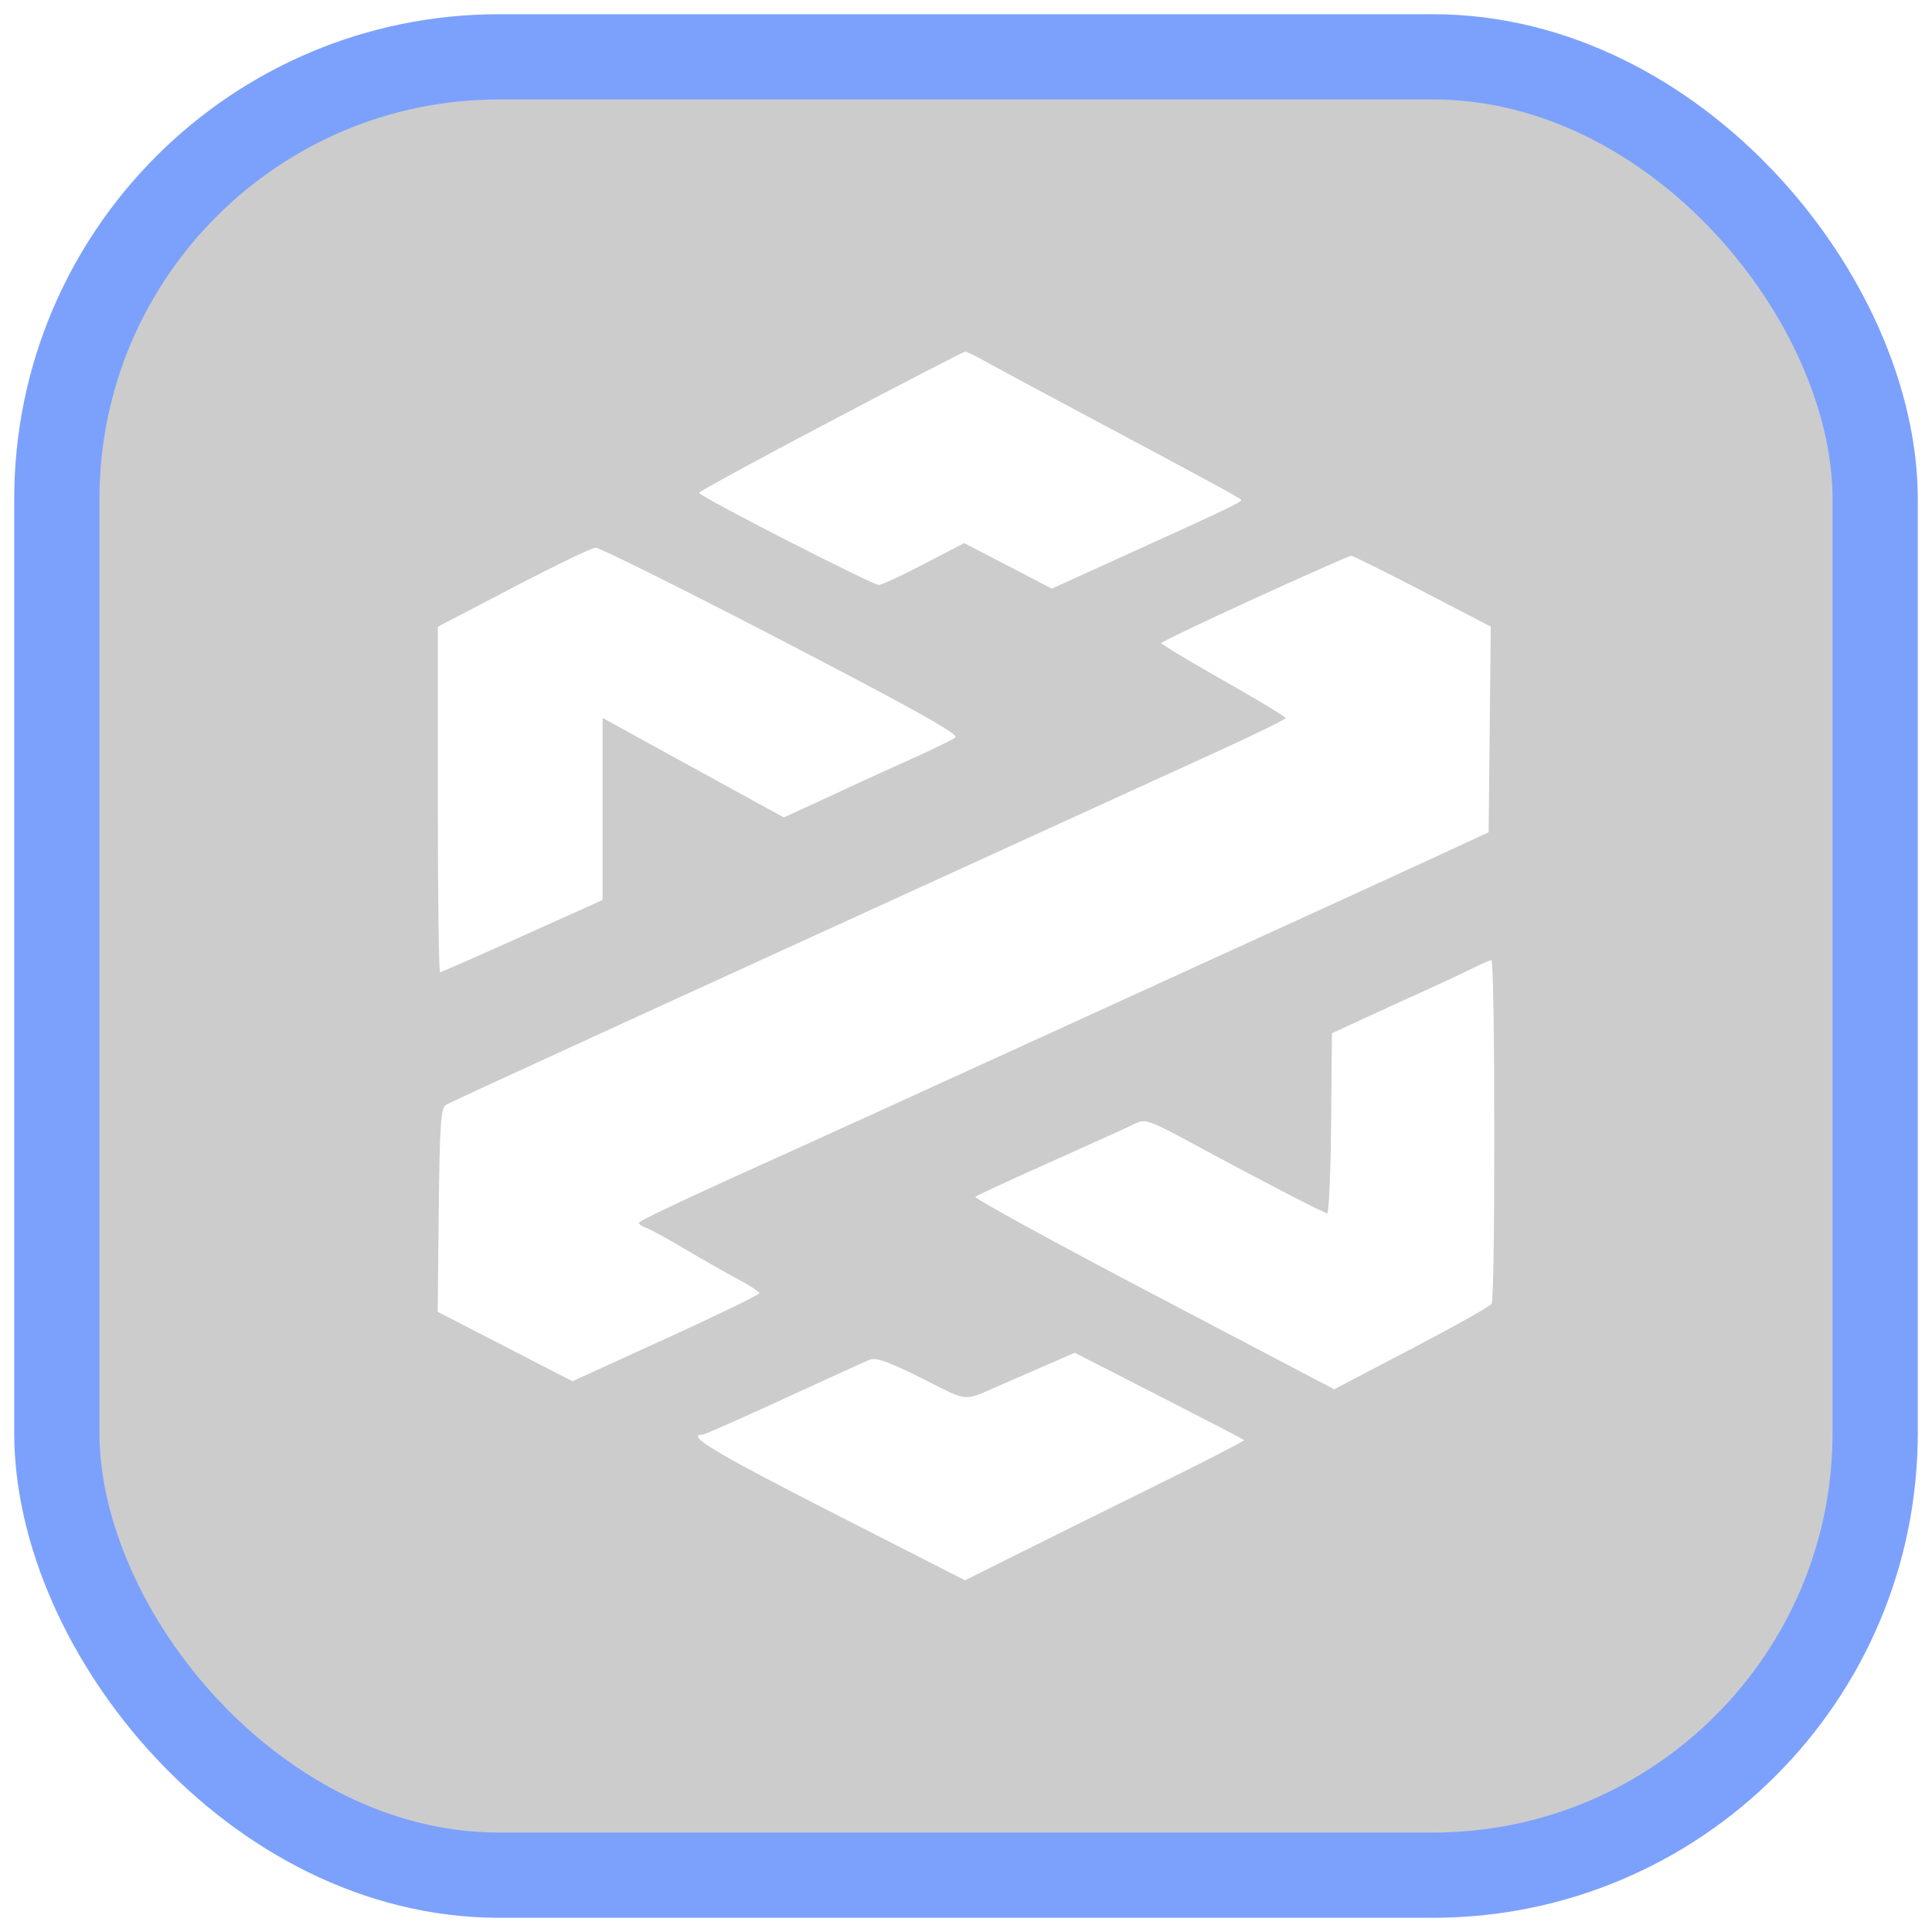
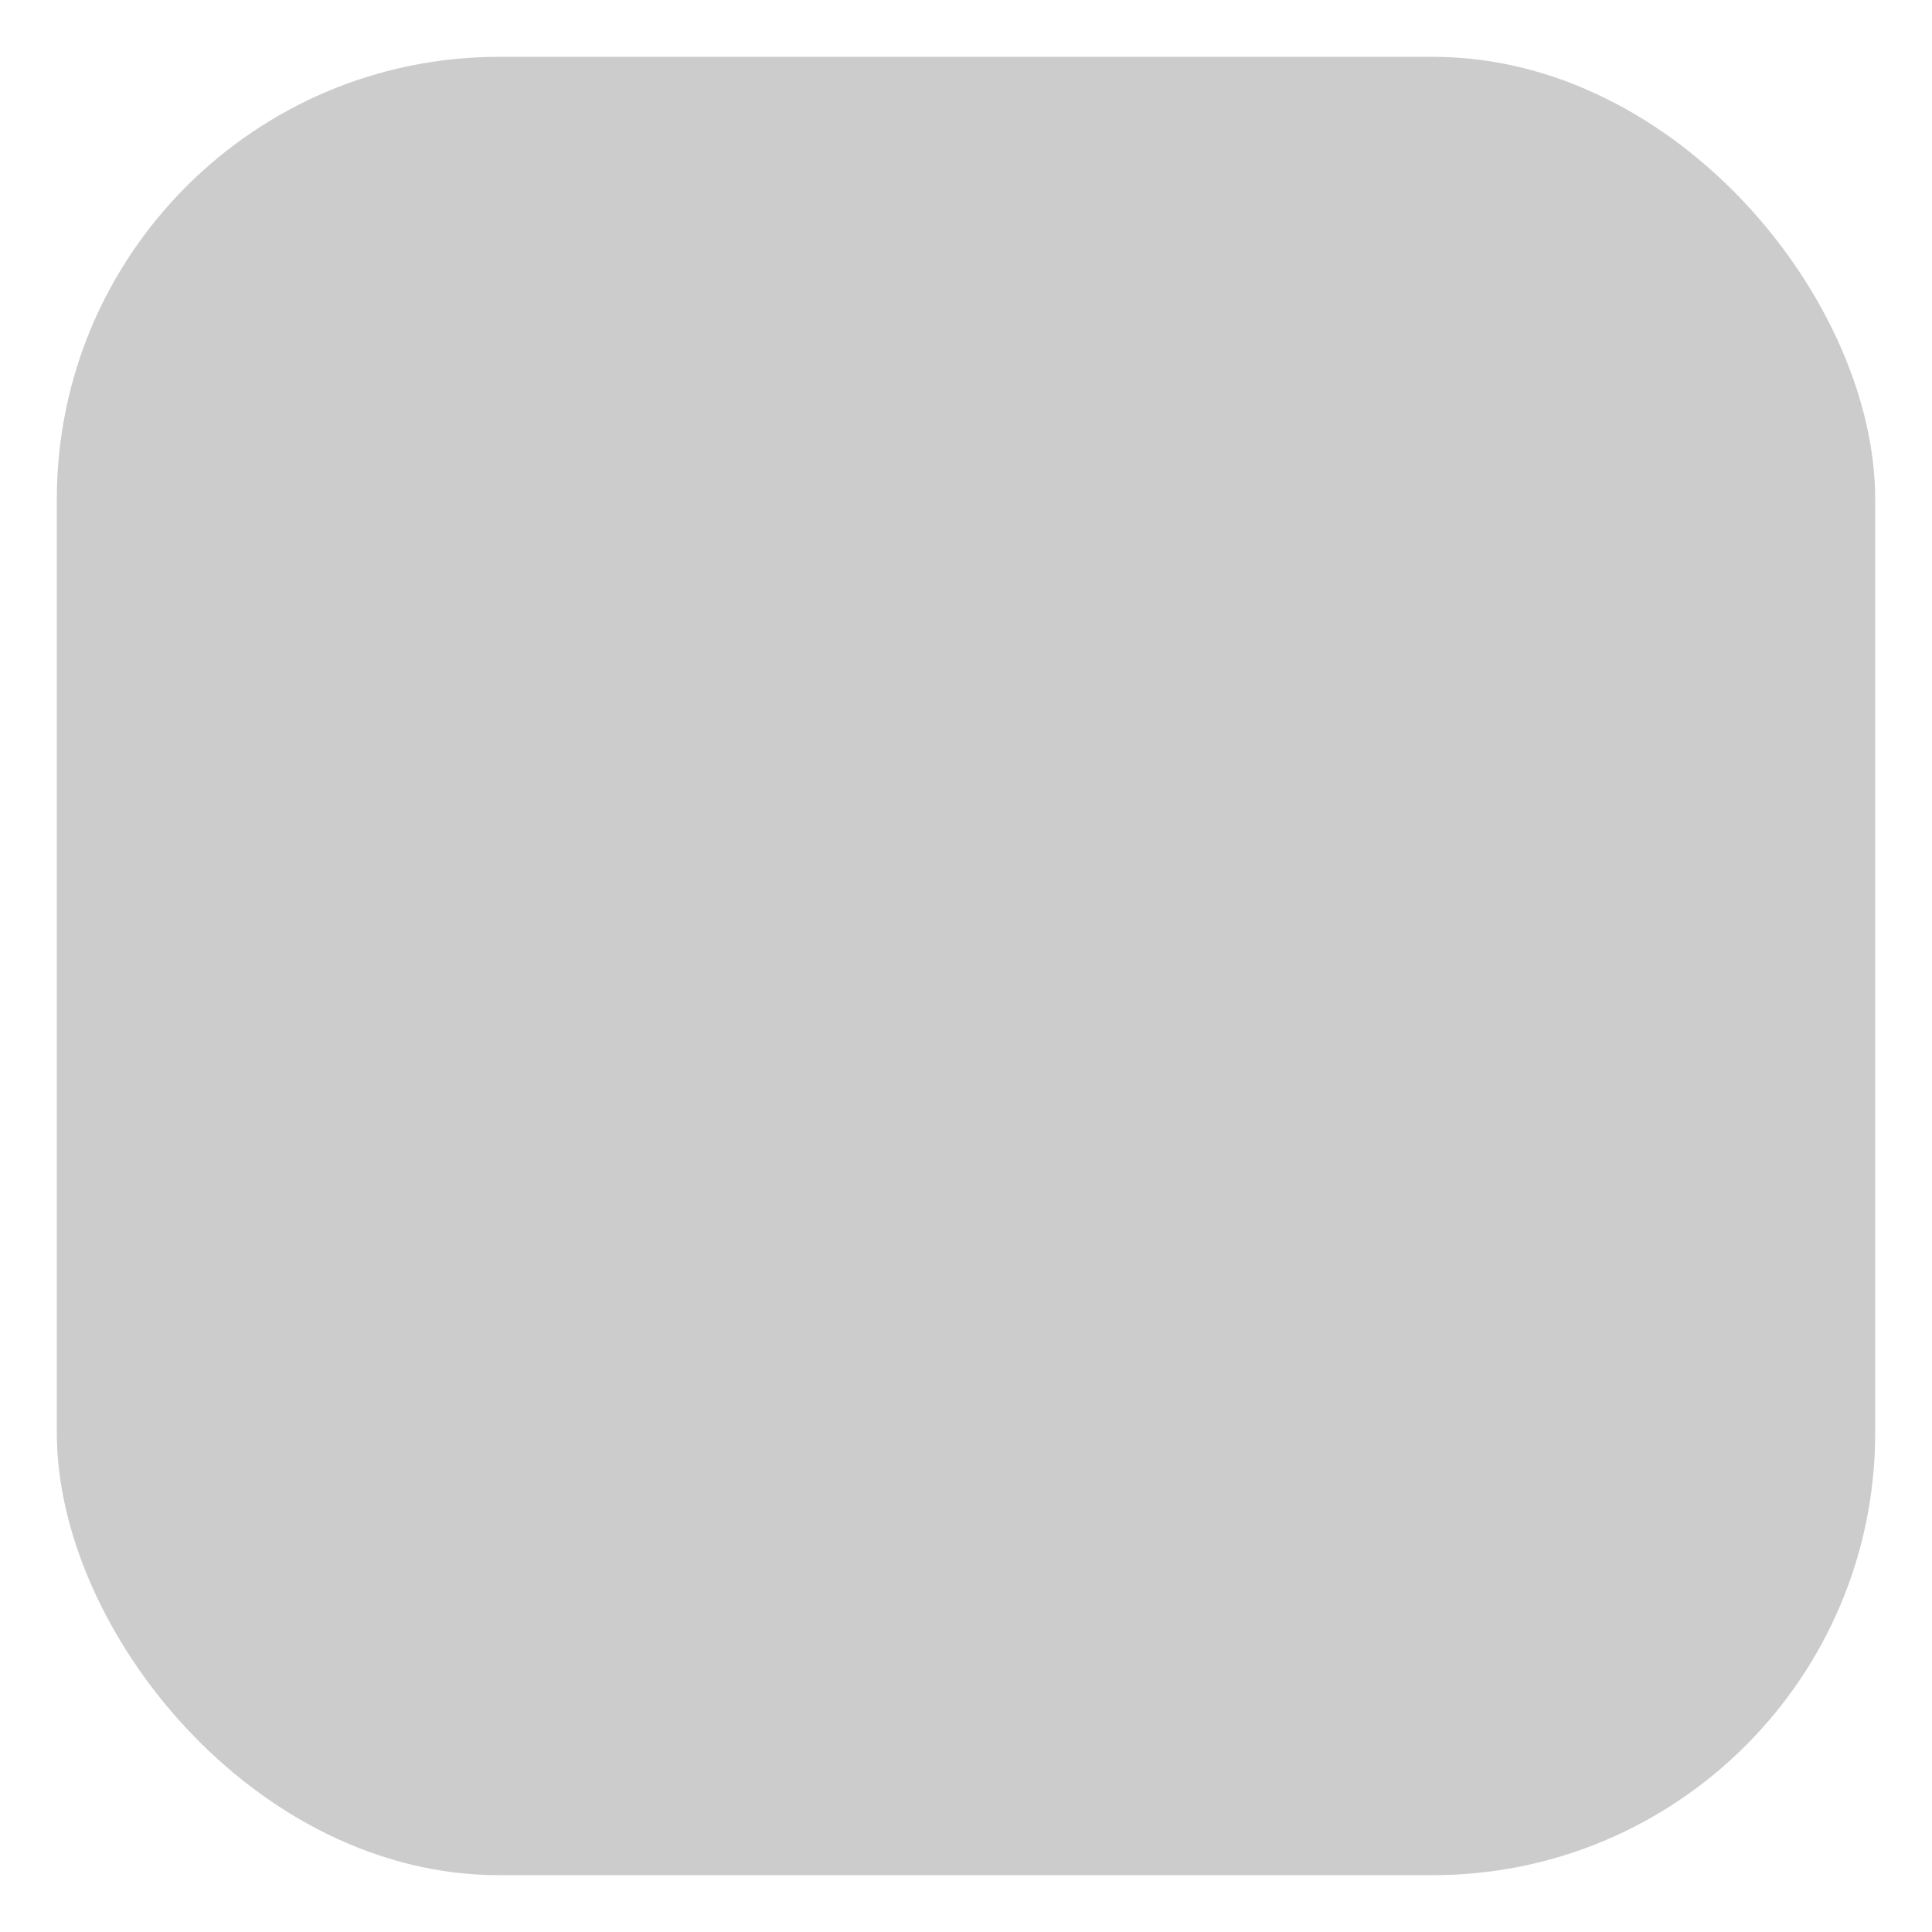
<svg xmlns="http://www.w3.org/2000/svg" width="68" height="68" viewBox="0 0 68 68" fill="none">
  <g filter="url(#filter0_b_1_44)">
    <rect x="2" y="2" width="64" height="64" rx="15.568" fill="black" fill-opacity="0.2" />
-     <rect x="2" y="2" width="64" height="64" rx="15.568" stroke="#7CA1FD" stroke-width="3" />
-     <path fill-rule="evenodd" clip-rule="evenodd" d="M29.235 14.824C26.688 16.166 24.604 17.301 24.604 17.347C24.605 17.466 30.718 20.597 30.935 20.589C31.034 20.586 31.75 20.253 32.526 19.849L33.938 19.115L37.021 20.718L39.546 19.57C43.35 17.842 43.745 17.652 43.683 17.589C43.601 17.504 42.236 16.763 38.534 14.792C36.745 13.839 35.009 12.905 34.675 12.716C34.342 12.527 34.024 12.376 33.968 12.378C33.913 12.381 31.783 13.482 29.235 14.824ZM18.062 20.674L15.41 22.06V28.139C15.41 31.483 15.445 34.218 15.488 34.218C15.53 34.218 16.835 33.646 18.387 32.947L21.209 31.676V25.268L22.588 26.028C23.651 26.613 24.714 27.197 25.778 27.779L27.588 28.77L28.394 28.402C28.899 28.171 29.404 27.937 29.907 27.701C30.296 27.518 31.251 27.083 32.029 26.735C32.806 26.386 33.526 26.035 33.629 25.955C33.764 25.849 32.11 24.925 27.511 22.537C24.045 20.737 21.097 19.27 20.961 19.276C20.825 19.284 19.521 19.913 18.062 20.674ZM44.161 21.063C42.355 21.888 40.876 22.596 40.874 22.636C40.873 22.676 41.857 23.268 43.062 23.951C44.267 24.634 45.252 25.229 45.252 25.274C45.252 25.319 44.186 25.841 42.883 26.435C41.58 27.029 38.287 28.533 35.564 29.778L26.442 33.947C24.147 34.996 22.079 35.942 21.845 36.049C17.158 38.195 15.87 38.79 15.693 38.892C15.515 38.995 15.475 39.593 15.443 42.593L15.405 46.172L20.148 48.615L23.436 47.114C25.245 46.289 26.725 45.571 26.725 45.518C26.725 45.465 26.391 45.245 25.982 45.028C25.574 44.812 24.731 44.332 24.108 43.963C23.486 43.593 22.866 43.254 22.729 43.209C22.593 43.164 22.484 43.086 22.486 43.034C22.488 42.983 23.936 42.288 25.703 41.489C29.136 39.937 31.763 38.74 37.403 36.161C39.925 35.008 42.447 33.856 44.969 32.704C47.187 31.692 49.764 30.511 50.697 30.078L52.395 29.292L52.47 22.054L50.065 20.805C48.742 20.119 47.611 19.559 47.552 19.561C47.493 19.562 45.967 20.239 44.161 21.063ZM51.75 34.12C51.396 34.295 50.696 34.623 50.195 34.848C49.693 35.074 48.742 35.508 48.081 35.813L46.879 36.367L46.851 39.544C46.836 41.292 46.773 42.714 46.71 42.705C46.568 42.683 44.315 41.515 42.05 40.288C40.415 39.402 40.312 39.367 39.928 39.559C39.706 39.67 38.379 40.272 36.979 40.897C35.578 41.522 34.387 42.073 34.331 42.123C34.275 42.173 37.093 43.718 40.594 45.556L46.958 48.898L49.676 47.476C51.171 46.694 52.443 45.98 52.501 45.89C52.633 45.689 52.622 33.774 52.49 33.79C52.438 33.796 52.105 33.945 51.75 34.12ZM36.696 48.105C36.224 48.31 35.753 48.515 35.281 48.721C33.858 49.343 34.137 49.364 32.444 48.512C31.316 47.944 30.83 47.769 30.619 47.854C30.461 47.918 29.099 48.537 27.592 49.231C26.085 49.925 24.8 50.492 24.736 50.492C24.104 50.492 25.155 51.127 29.21 53.196L33.966 55.622L35.968 54.623C37.068 54.073 39.288 52.973 40.901 52.177C42.513 51.382 43.813 50.71 43.789 50.685C43.764 50.66 42.413 49.958 40.786 49.126L37.827 47.613L36.696 48.105Z" fill="white" />
  </g>
  <defs>
    <filter id="filter0_b_1_44" x="-39.5" y="-39.5" width="147" height="147" filterUnits="userSpaceOnUse" color-interpolation-filters="sRGB">
      <feFlood flood-opacity="0" result="BackgroundImageFix" />
      <feGaussianBlur in="BackgroundImageFix" stdDeviation="20" />
      <feComposite in2="SourceAlpha" operator="in" result="effect1_backgroundBlur_1_44" />
      <feBlend mode="normal" in="SourceGraphic" in2="effect1_backgroundBlur_1_44" result="shape" />
    </filter>
  </defs>
</svg>